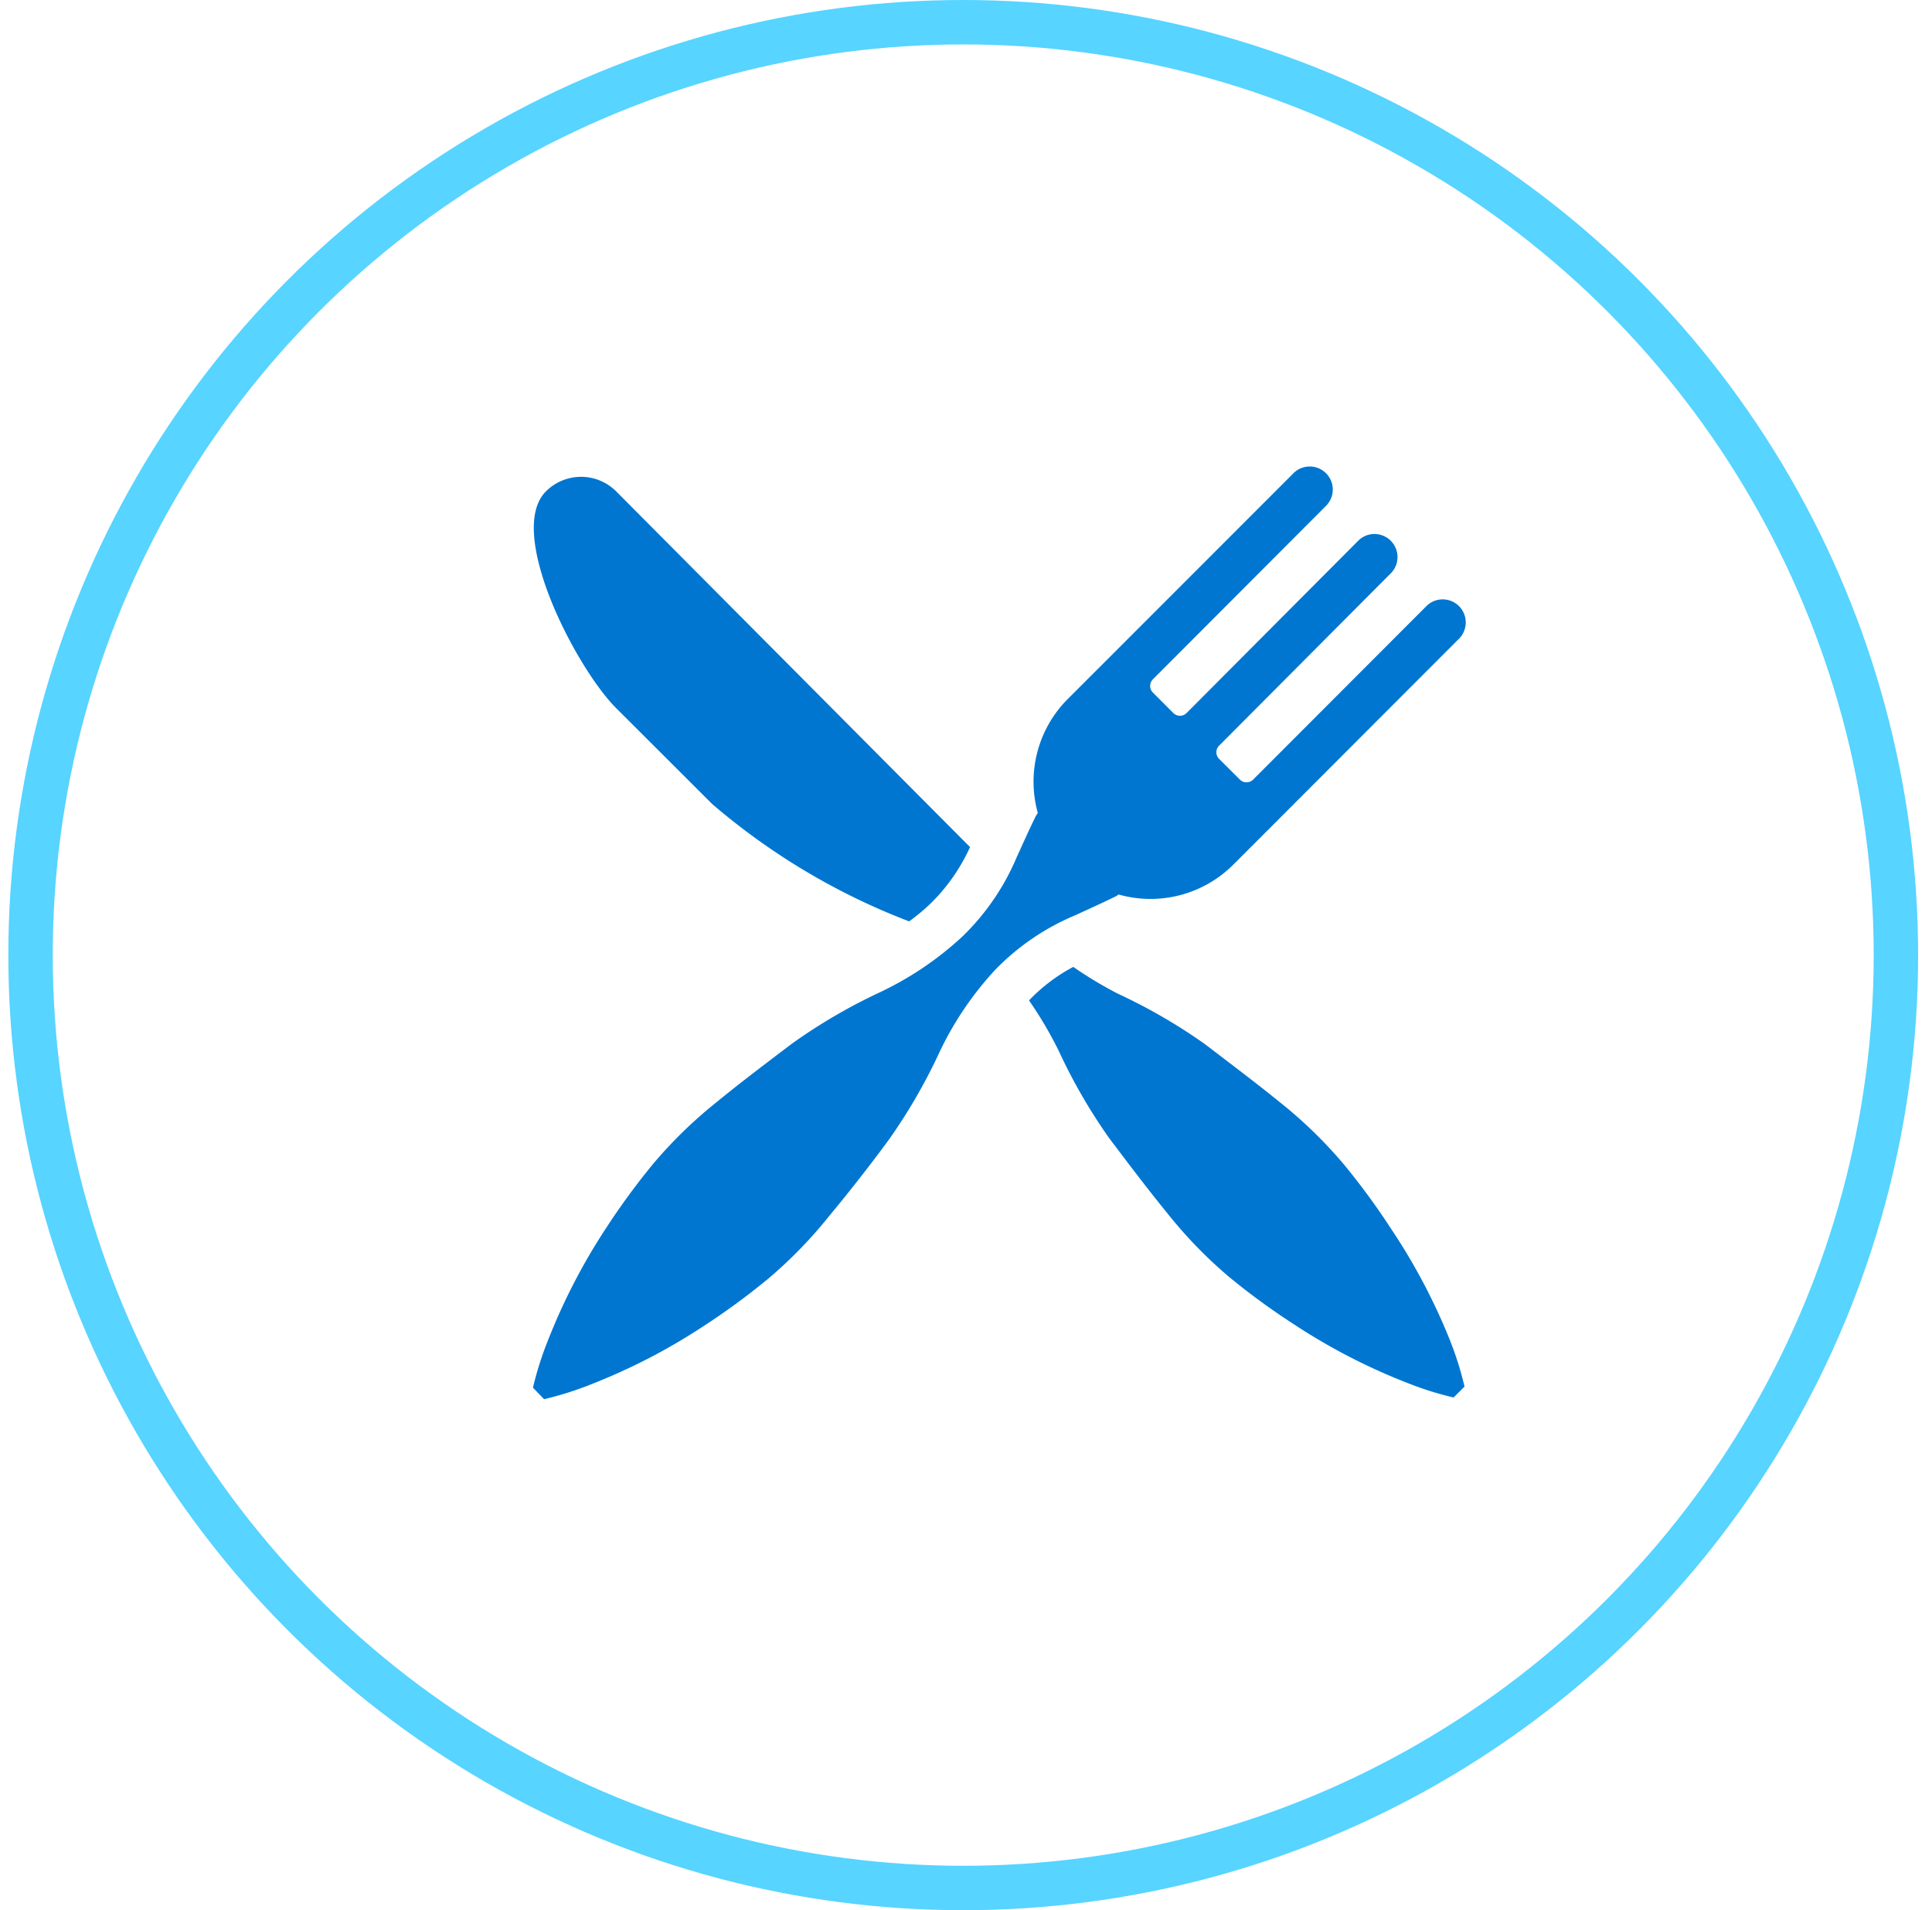
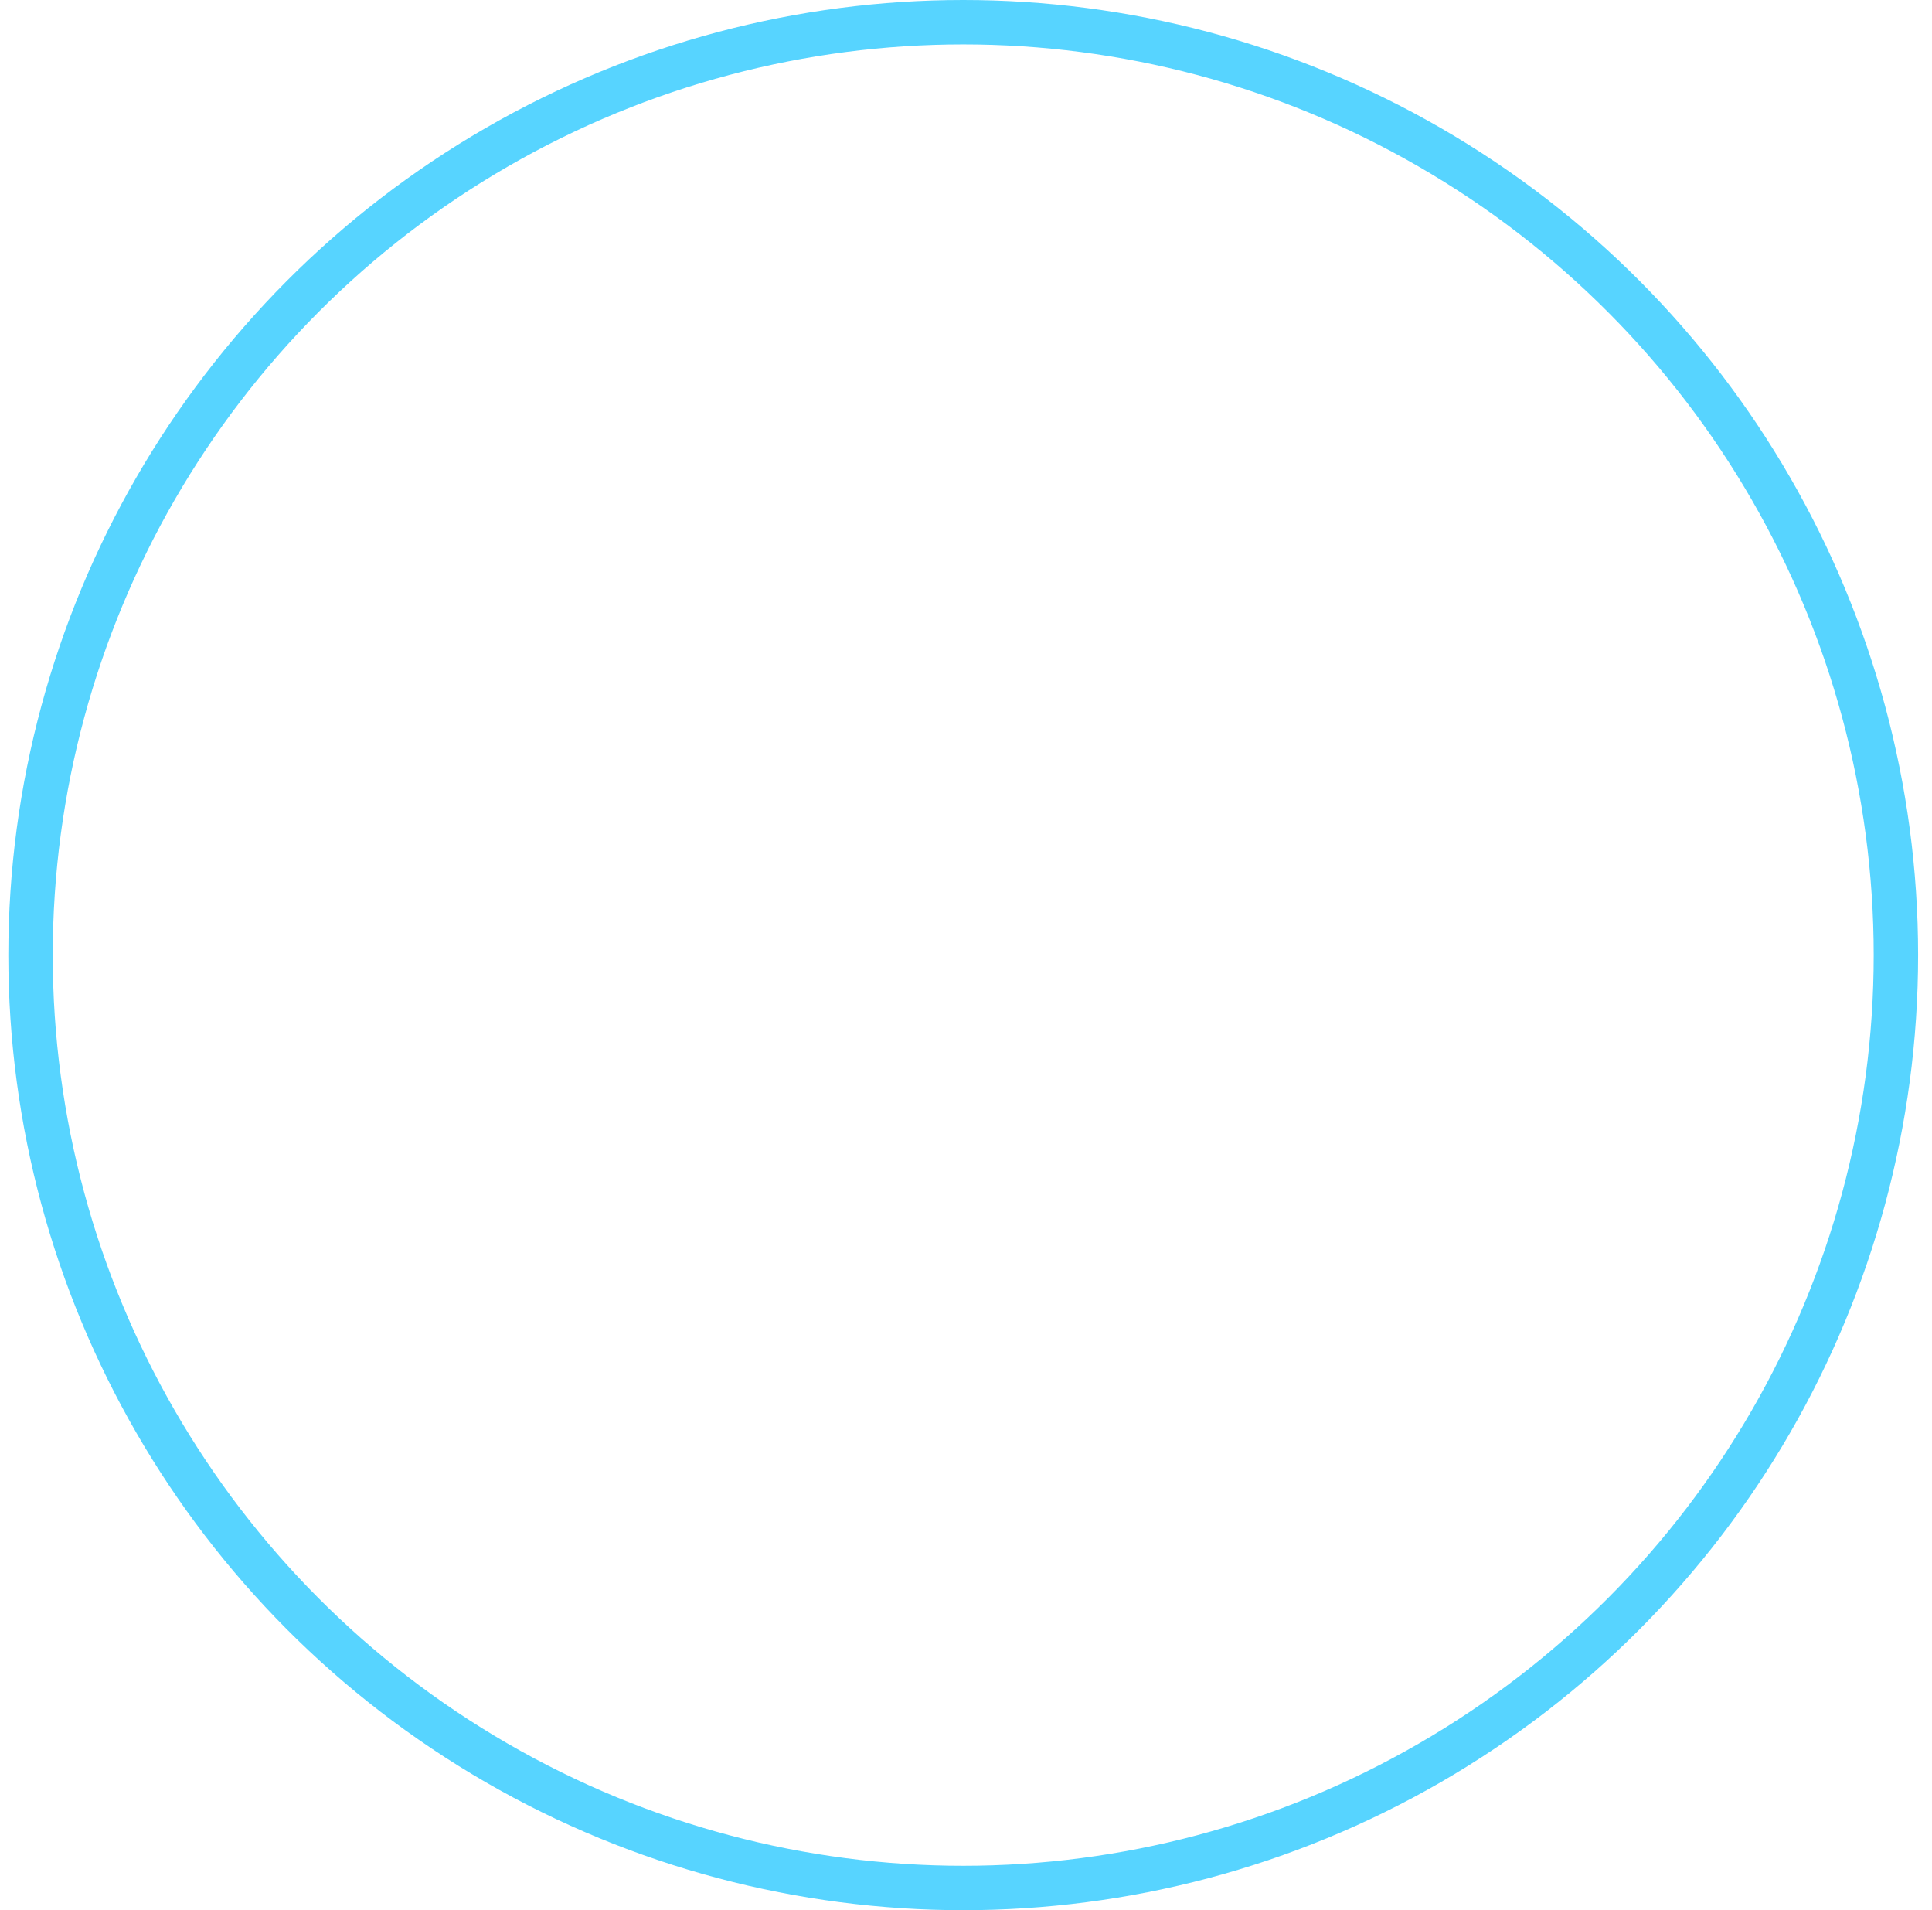
<svg xmlns="http://www.w3.org/2000/svg" id="_03" data-name="3" width="87" height="86" viewBox="0 0 87 86">
  <defs>
    <style>.cls-1{fill:none;stroke:#57d4ff;stroke-width:2px}.cls-2{fill:#0076d0;fill-rule:evenodd}</style>
  </defs>
  <circle class="cls-1" cx="43.375" cy="43" r="42" />
-   <path class="cls-2" d="M24.5 62.994a14.941 14.941 0 0 0 2.174-.692 27.17 27.17 0 0 0 4.983-2.582 31.683 31.683 0 0 0 2.923-2.14 20.309 20.309 0 0 0 2.768-2.845 73.4 73.4 0 0 0 2.665-3.406 25 25 0 0 0 2.287-3.946 14.714 14.714 0 0 1 2.512-3.717 10.821 10.821 0 0 1 3.586-2.45c.617-.284 1.232-.561 1.814-.845a1.063 1.063 0 0 0 .159-.1 5.27 5.27 0 0 0 5.165-1.343l1.9-1.9 8.237-8.245a1.038 1.038 0 1 0-1.415-1.52 1.275 1.275 0 0 0-.052.052l-7.774 7.781a.422.422 0 0 1-.6 0l-.932-.928a.422.422 0 0 1 0-.6l7.753-7.781a1.038 1.038 0 0 0-1.467-1.467l-7.751 7.78a.422.422 0 0 1-.6 0l-.919-.921a.42.42 0 0 1 0-.595l7.77-7.784a1.038 1.038 0 0 0-1.416-1.519c-.017.017-.035.034-.051.052l-8.078 8.079-2.077 2.076a5.269 5.269 0 0 0-1.33 5.116 1.108 1.108 0 0 0-.1.158c-.29.582-.561 1.2-.844 1.815a10.818 10.818 0 0 1-2.451 3.585 14.709 14.709 0 0 1-3.718 2.513 24.942 24.942 0 0 0-3.959 2.312c-1.17.886-2.326 1.758-3.4 2.638a20.3 20.3 0 0 0-2.846 2.769 31.9 31.9 0 0 0-2.14 2.922 27.21 27.21 0 0 0-2.582 4.984A14.944 14.944 0 0 0 24 62.474zM32.073 36.2a30.119 30.119 0 0 0 8.868 5.282 9.5 9.5 0 0 0 .948-.789 8.432 8.432 0 0 0 1.793-2.555L27.747 22.122a2.238 2.238 0 0 0-3.163 0c-1.82 1.821 1.343 7.941 3.164 9.761zm30.583 19.144a31.7 31.7 0 0 0-2.14-2.921 20.338 20.338 0 0 0-2.845-2.769c-1.08-.879-2.237-1.745-3.4-2.638a25.009 25.009 0 0 0-3.946-2.285 18.156 18.156 0 0 1-1.994-1.2 7.787 7.787 0 0 0-1.993 1.509 17.963 17.963 0 0 1 1.342 2.278 24.886 24.886 0 0 0 2.284 3.946c.886 1.17 1.758 2.326 2.637 3.4a20.327 20.327 0 0 0 2.77 2.845 31.5 31.5 0 0 0 2.929 2.134 27.063 27.063 0 0 0 4.983 2.582 14.863 14.863 0 0 0 2.174.692l.492-.492a14.955 14.955 0 0 0-.692-2.174 27.212 27.212 0 0 0-2.601-4.907z" />
</svg>